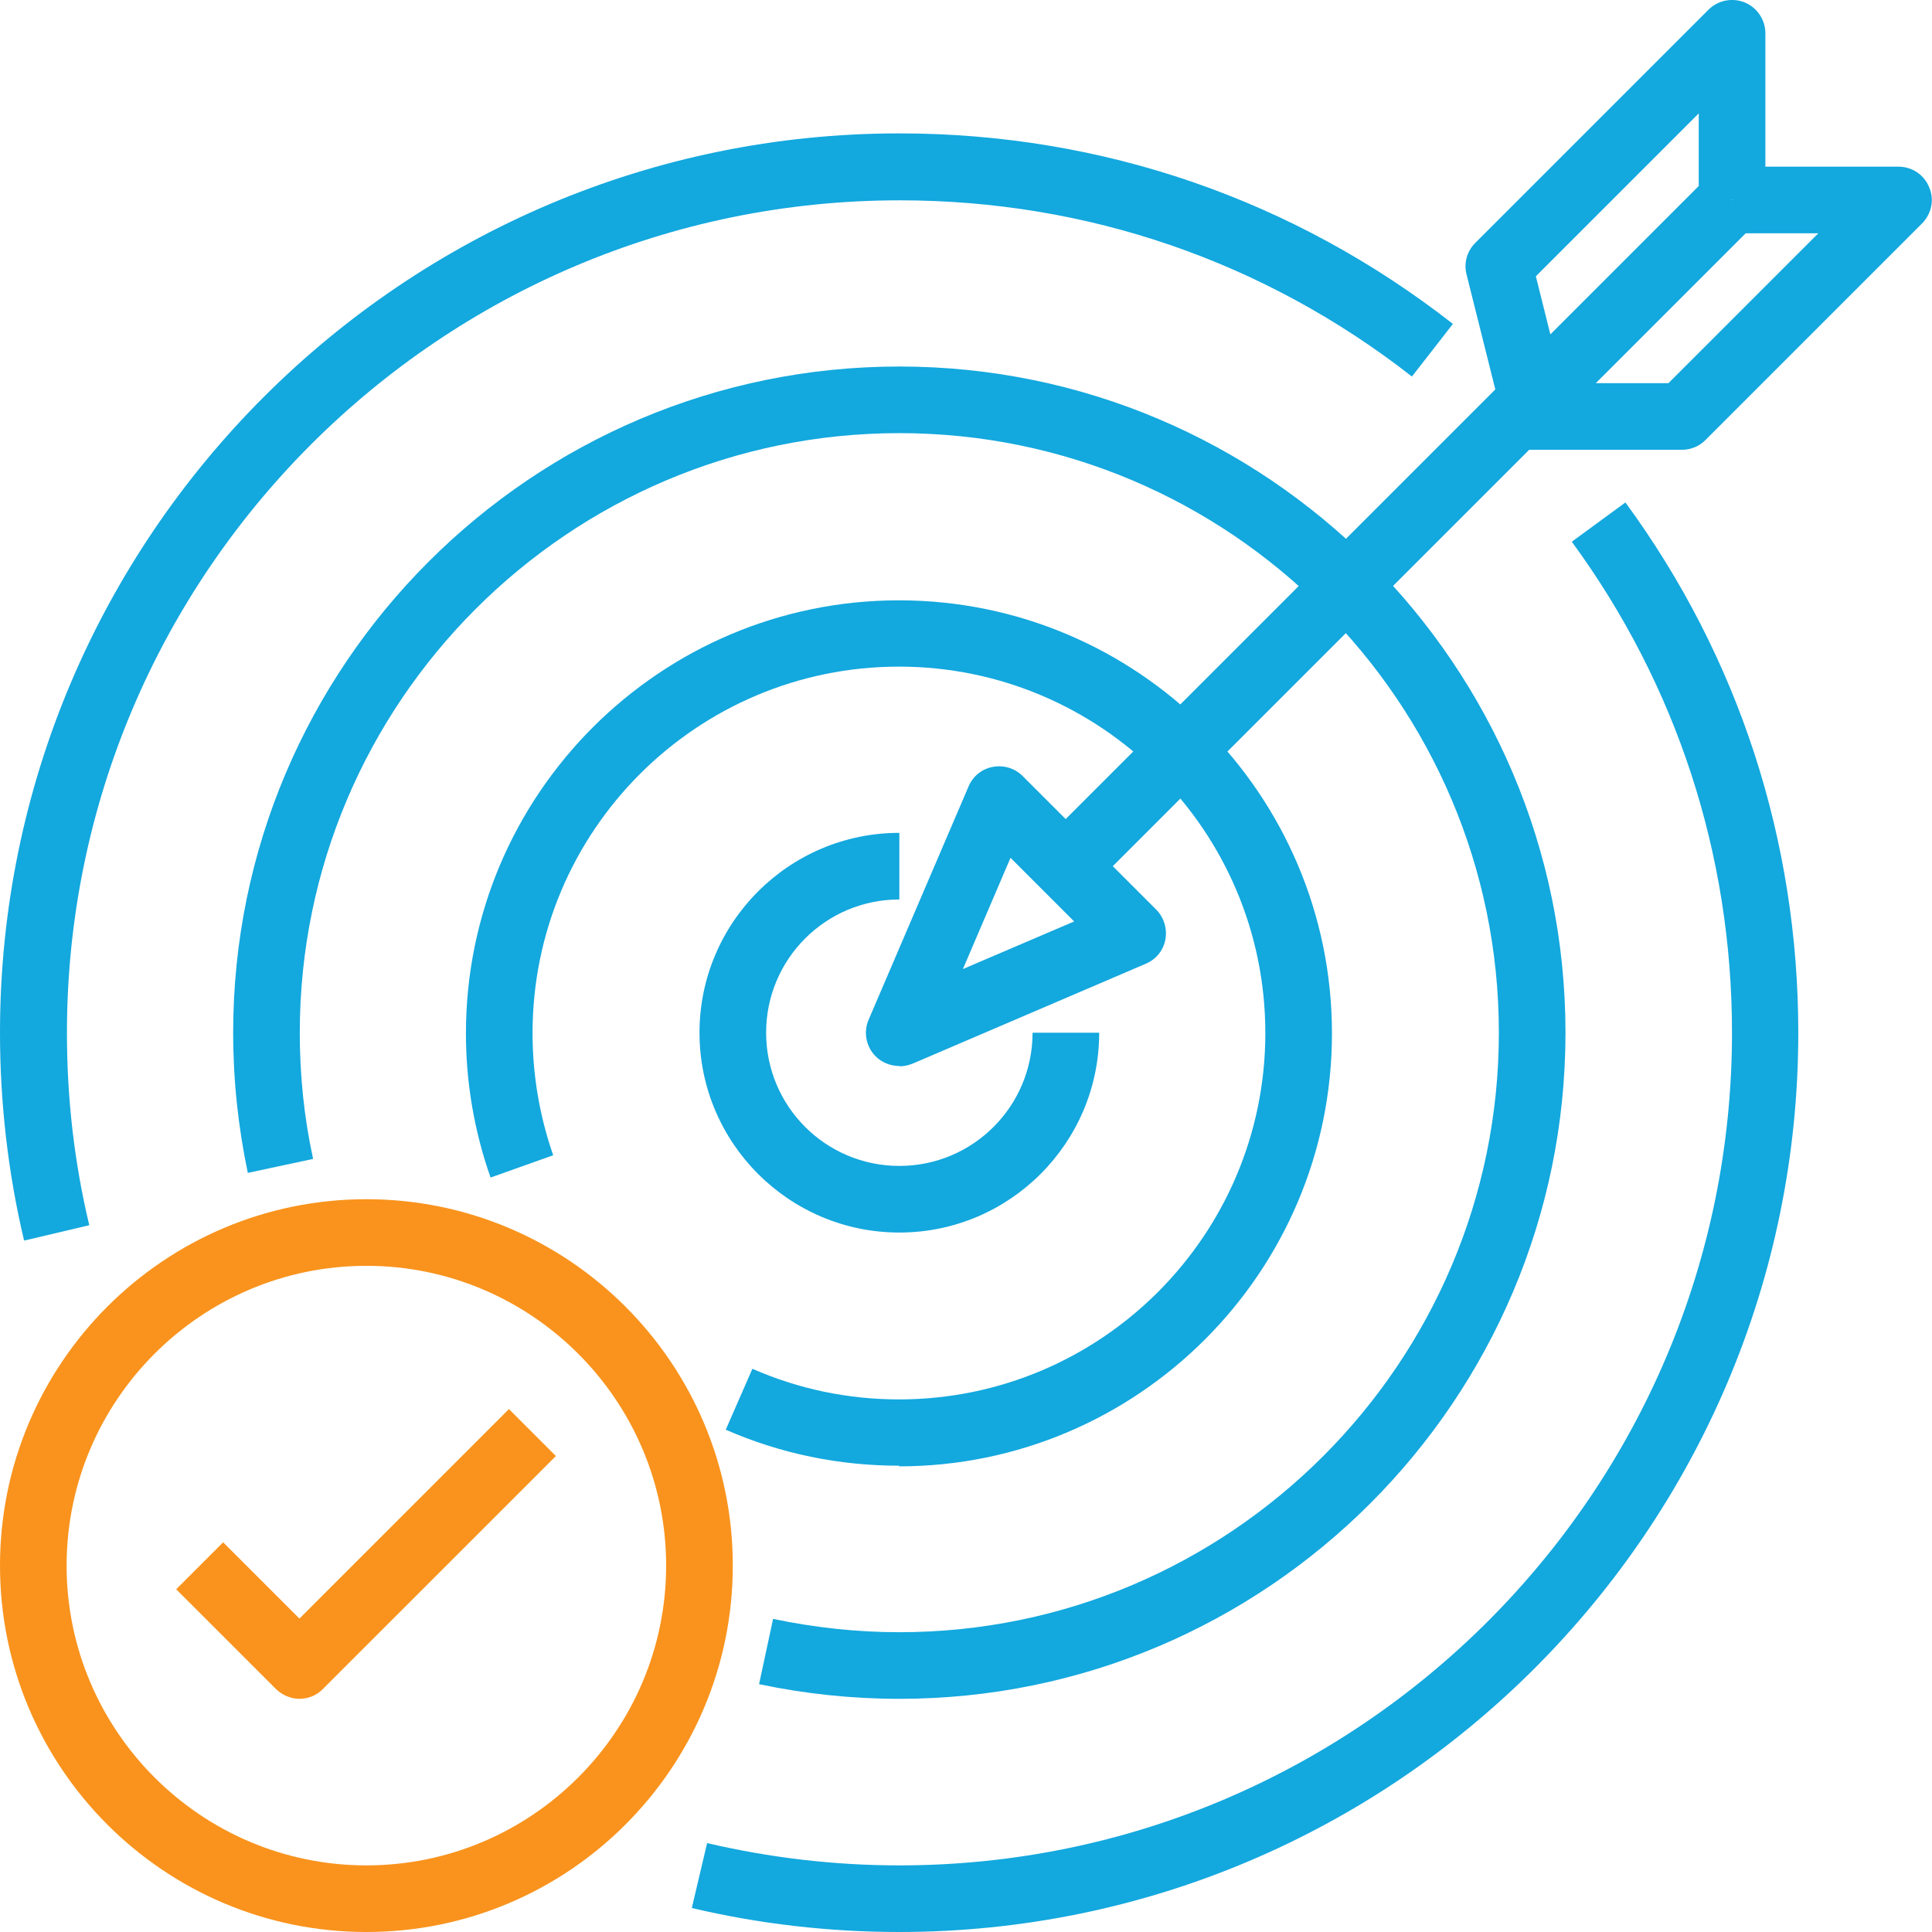
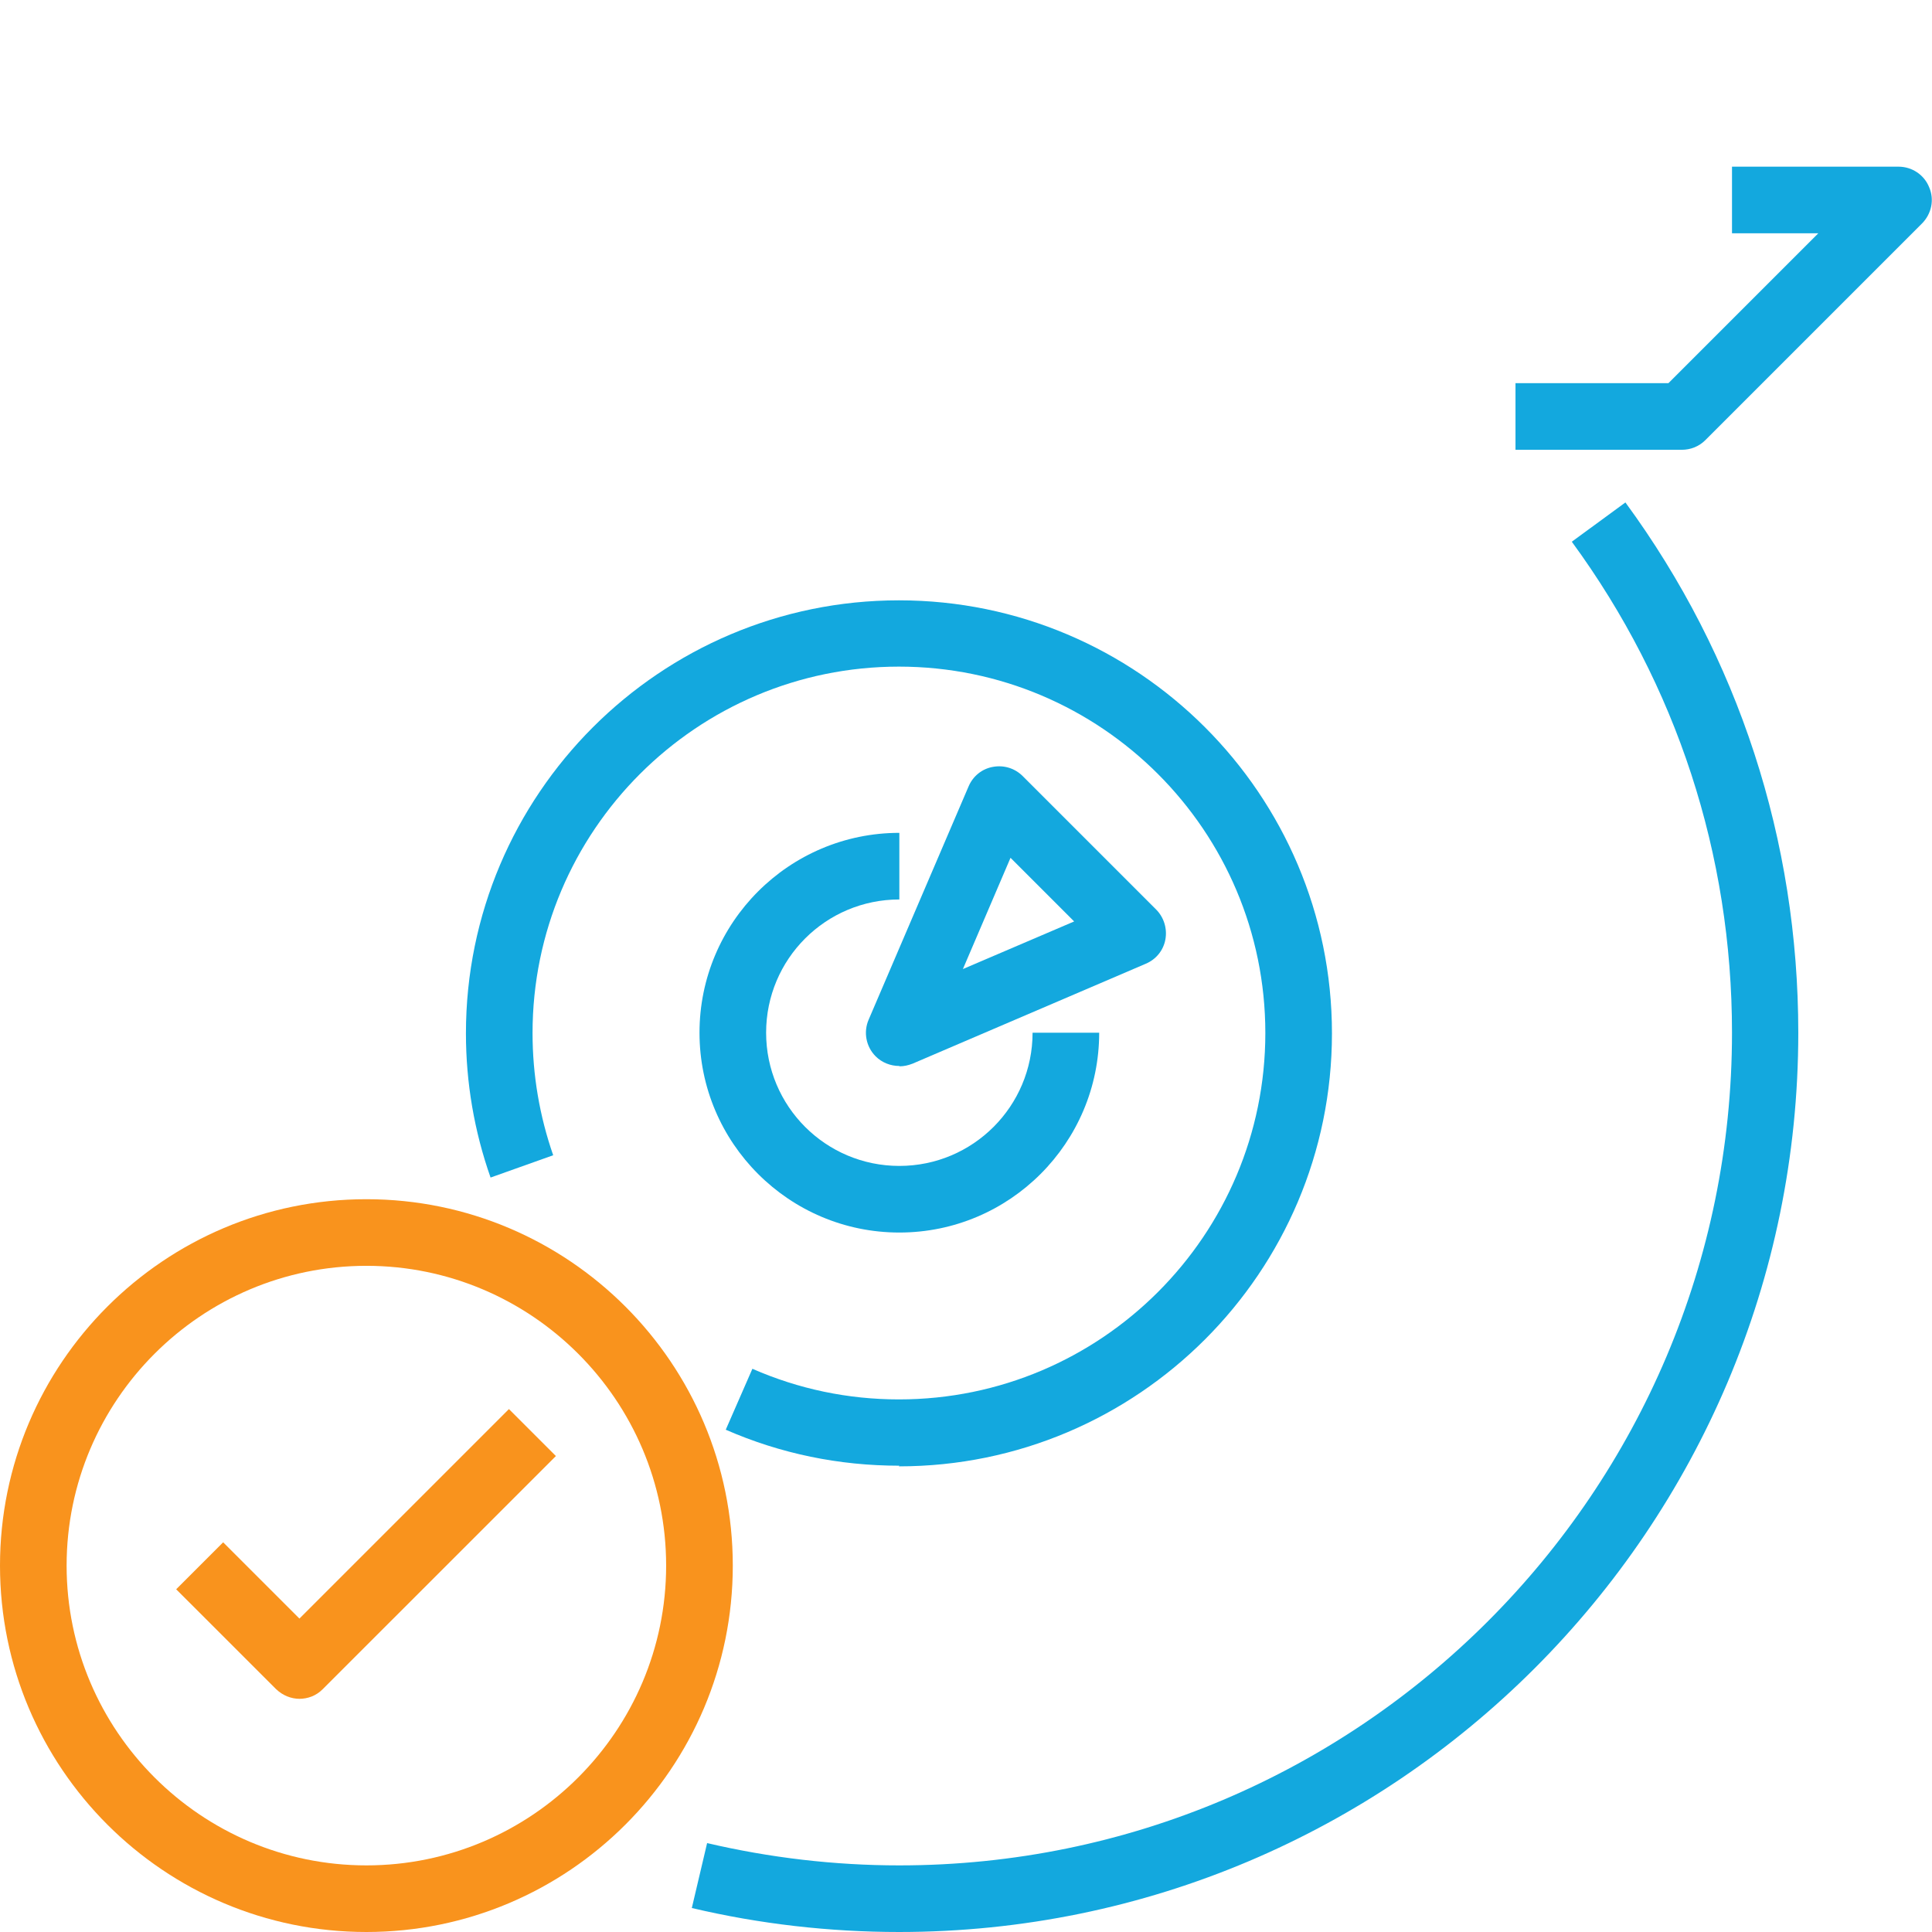
<svg xmlns="http://www.w3.org/2000/svg" width="48" height="48" viewBox="0 0 48 48" fill="none">
  <path d="M22.344 30.622C19.605 30.622 17.379 28.396 17.379 25.657C17.379 22.918 19.605 20.692 22.344 20.692V22.347C20.515 22.347 19.034 23.828 19.034 25.657C19.034 27.486 20.515 28.967 22.344 28.967C24.173 28.967 25.654 27.486 25.654 25.657H27.309C27.309 28.396 25.083 30.622 22.344 30.622Z" fill="#13A8DE" />
  <path d="M22.342 36.415C20.845 36.415 19.396 36.117 18.031 35.521L18.693 34.007C19.843 34.511 21.068 34.768 22.334 34.768C27.357 34.768 31.437 30.688 31.437 25.665C31.437 20.642 27.357 16.562 22.334 16.562C17.311 16.562 13.231 20.642 13.231 25.665C13.231 26.708 13.405 27.726 13.744 28.702L12.188 29.256C11.783 28.106 11.576 26.898 11.576 25.673C11.576 19.74 16.401 14.915 22.334 14.915C28.267 14.915 33.092 19.74 33.092 25.673C33.092 31.607 28.267 36.431 22.334 36.431L22.342 36.415Z" fill="#13A8DE" />
-   <path d="M22.343 42.207C21.168 42.207 20.001 42.083 18.859 41.843L19.207 40.221C20.233 40.436 21.284 40.552 22.343 40.552C30.552 40.552 37.239 33.865 37.239 25.657C37.239 17.447 30.552 10.761 22.343 10.761C14.134 10.761 7.448 17.447 7.448 25.657C7.448 26.716 7.555 27.767 7.779 28.793L6.157 29.14C5.917 27.998 5.793 26.832 5.793 25.657C5.793 16.529 13.216 9.106 22.343 9.106C31.471 9.106 38.894 16.529 38.894 25.657C38.894 34.784 31.471 42.207 22.343 42.207Z" fill="#13A8DE" />
  <path d="M22.343 48C20.605 48 18.867 47.801 17.188 47.404L17.568 45.791C19.124 46.155 20.729 46.345 22.343 46.345C33.755 46.345 43.031 37.069 43.031 25.657C43.031 21.23 41.657 17.017 39.051 13.459L40.383 12.483C43.197 16.322 44.678 20.882 44.678 25.657C44.678 37.979 34.657 48 22.335 48H22.343Z" fill="#13A8DE" />
-   <path d="M0.596 30.812C0.199 29.133 0 27.395 0 25.657C0 13.335 10.021 3.314 22.343 3.314C27.383 3.314 32.133 4.952 36.097 8.047L35.079 9.355C31.413 6.491 27.01 4.977 22.352 4.977C10.94 4.977 1.663 14.254 1.663 25.665C1.663 27.279 1.845 28.884 2.218 30.44L0.604 30.821L0.596 30.812Z" fill="#13A8DE" />
-   <path d="M25.896 20.93L42.442 4.384L43.612 5.555L27.067 22.1L25.896 20.93Z" fill="#13A8DE" />
  <path d="M22.342 26.484C22.127 26.484 21.912 26.401 21.755 26.244C21.515 26.004 21.448 25.64 21.581 25.334L24.063 19.541C24.171 19.285 24.394 19.102 24.668 19.053C24.941 19.003 25.214 19.086 25.412 19.285L28.722 22.595C28.913 22.785 29.004 23.066 28.954 23.34C28.904 23.613 28.722 23.836 28.466 23.944L22.673 26.426C22.566 26.468 22.458 26.492 22.35 26.492L22.342 26.484ZM25.106 21.312L23.923 24.076L26.687 22.893L25.106 21.312Z" fill="#13A8DE" />
  <path d="M41.79 11.175H37.652V9.52H41.451L45.175 5.796H43.031V4.141H47.169C47.5 4.141 47.806 4.34 47.93 4.654C48.063 4.96 47.988 5.316 47.748 5.556L42.369 10.935C42.212 11.092 42.005 11.175 41.782 11.175H41.79Z" fill="#13A8DE" />
-   <path d="M37.265 10.132L36.437 6.822C36.363 6.541 36.445 6.243 36.652 6.036L42.445 0.243C42.685 0.003 43.041 -0.063 43.347 0.061C43.653 0.185 43.86 0.492 43.86 0.823V4.96H42.205V2.817L38.158 6.864L38.87 9.719L37.265 10.116V10.132Z" fill="#13A8DE" />
  <path d="M9.103 48C4.08 48 0 43.92 0 38.897C0 33.874 4.08 29.794 9.103 29.794C14.126 29.794 18.206 33.874 18.206 38.897C18.206 43.92 14.126 48 9.103 48ZM9.103 31.449C4.998 31.449 1.655 34.792 1.655 38.897C1.655 43.002 4.998 46.345 9.103 46.345C13.207 46.345 16.55 43.002 16.55 38.897C16.55 34.792 13.207 31.449 9.103 31.449Z" fill="#F9931D" />
  <path d="M7.447 42.207C7.232 42.207 7.025 42.124 6.86 41.967L4.377 39.485L5.544 38.318L7.439 40.213L12.644 35.008L13.811 36.175L8.018 41.967C7.853 42.133 7.646 42.207 7.431 42.207H7.447Z" fill="#F9931D" />
</svg>